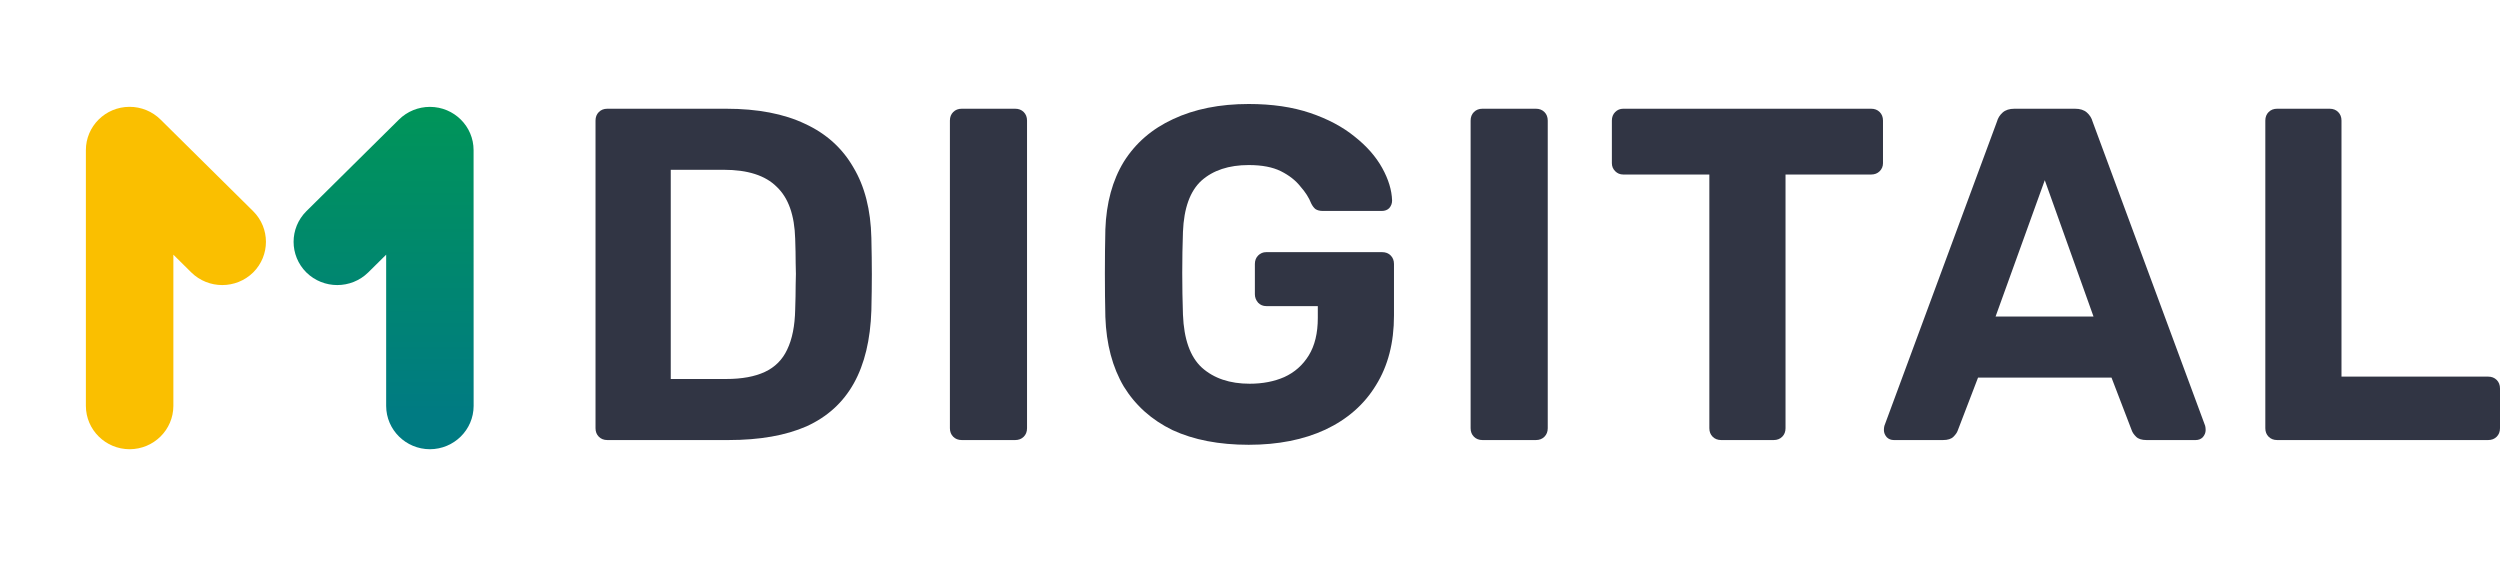
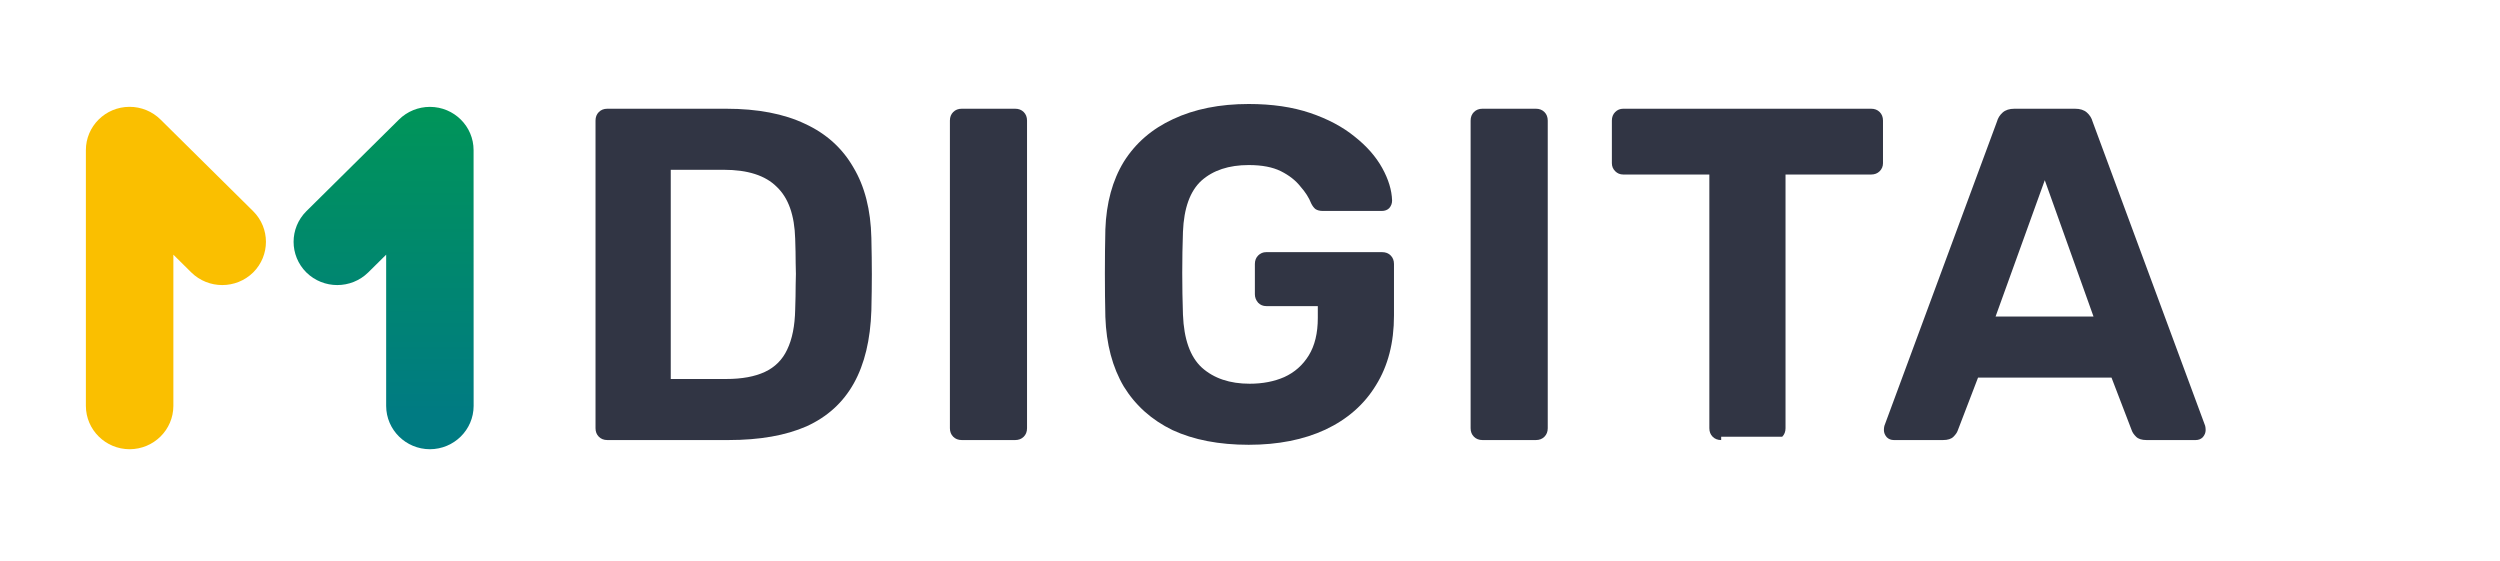
<svg xmlns="http://www.w3.org/2000/svg" width="1351" height="303" viewBox="0 0 1351 303" fill="none">
  <path d="M255.923 81.158C255.939 68.252 245.385 57.774 232.343 57.758C226.073 57.747 220.059 60.208 215.624 64.591L165.55 114.143C156.359 123.294 156.359 138.077 165.55 147.228C174.797 156.323 189.73 156.323 198.977 147.228L208.681 137.625V219.381C208.72 232.282 219.28 242.726 232.316 242.765C245.352 242.726 255.912 232.282 255.951 219.381L255.923 81.158Z" fill="url(#paint0_linear_566_32177)" />
  <path fill-rule="evenodd" clip-rule="evenodd" d="M46.412 81.158C46.384 68.252 56.933 57.764 69.975 57.731C76.262 57.714 82.299 60.186 86.744 64.591L136.818 114.143C146.015 123.294 146.015 138.077 136.818 147.228C127.571 156.323 112.632 156.323 103.385 147.228L93.688 137.631V219.382C93.649 232.282 83.089 242.726 70.053 242.765C57.017 242.732 46.451 232.282 46.412 219.382V81.158Z" fill="#FABF00" />
-   <path d="M1230.57 237.803C1228.69 237.803 1227.16 237.206 1225.97 236.013C1224.77 234.819 1224.18 233.285 1224.18 231.409V65.152C1224.18 63.277 1224.77 61.742 1225.97 60.548C1227.16 59.355 1228.69 58.758 1230.57 58.758H1258.95C1260.83 58.758 1262.36 59.355 1263.55 60.548C1264.75 61.742 1265.34 63.277 1265.34 65.152V203.529H1344.61C1346.48 203.529 1348.02 204.126 1349.21 205.319C1350.4 206.513 1351 208.048 1351 209.923V231.409C1351 233.285 1350.4 234.819 1349.21 236.013C1348.02 237.206 1346.48 237.803 1344.61 237.803H1230.57Z" fill="#313544" />
  <path d="M1023.43 237.803C1021.9 237.803 1020.62 237.292 1019.6 236.269C1018.57 235.075 1018.06 233.796 1018.06 232.432C1018.06 231.579 1018.15 230.812 1018.32 230.13L1079.17 65.664C1079.68 63.788 1080.71 62.168 1082.24 60.804C1083.77 59.44 1085.91 58.758 1088.63 58.758H1121.36C1124.09 58.758 1126.22 59.44 1127.75 60.804C1129.29 62.168 1130.31 63.788 1130.82 65.664L1191.68 230.13C1191.85 230.812 1191.93 231.579 1191.93 232.432C1191.93 233.796 1191.42 235.075 1190.4 236.269C1189.38 237.292 1188.1 237.803 1186.56 237.803H1159.97C1157.41 237.803 1155.54 237.206 1154.35 236.013C1153.15 234.819 1152.39 233.711 1152.04 232.688L1141.05 204.04H1068.94L1057.95 232.688C1057.61 233.711 1056.84 234.819 1055.65 236.013C1054.46 237.206 1052.58 237.803 1050.02 237.803H1023.43ZM1078.41 171.045H1131.33L1105 97.38L1078.41 171.045Z" fill="#313544" />
-   <path d="M930.123 237.803C928.248 237.803 926.714 237.206 925.521 236.013C924.328 234.819 923.731 233.285 923.731 231.409V94.311H877.195C875.49 94.311 874.041 93.714 872.848 92.521C871.655 91.327 871.058 89.878 871.058 88.172V65.152C871.058 63.277 871.655 61.742 872.848 60.548C874.041 59.355 875.49 58.758 877.195 58.758H1011.18C1013.05 58.758 1014.59 59.355 1015.78 60.548C1016.97 61.742 1017.57 63.277 1017.57 65.152V88.172C1017.57 89.878 1016.97 91.327 1015.78 92.521C1014.59 93.714 1013.05 94.311 1011.18 94.311H964.898V231.409C964.898 233.285 964.301 234.819 963.108 236.013C961.914 237.206 960.38 237.803 958.505 237.803H930.123Z" fill="#313544" />
+   <path d="M930.123 237.803C928.248 237.803 926.714 237.206 925.521 236.013C924.328 234.819 923.731 233.285 923.731 231.409V94.311H877.195C875.49 94.311 874.041 93.714 872.848 92.521C871.655 91.327 871.058 89.878 871.058 88.172V65.152C871.058 63.277 871.655 61.742 872.848 60.548C874.041 59.355 875.49 58.758 877.195 58.758H1011.18C1013.05 58.758 1014.59 59.355 1015.78 60.548C1016.97 61.742 1017.57 63.277 1017.57 65.152V88.172C1017.57 89.878 1016.97 91.327 1015.78 92.521C1014.59 93.714 1013.05 94.311 1011.18 94.311H964.898V231.409C964.898 233.285 964.301 234.819 963.108 236.013H930.123Z" fill="#313544" />
  <path d="M801.114 237.803C799.239 237.803 797.705 237.206 796.512 236.013C795.318 234.819 794.722 233.285 794.722 231.409V65.152C794.722 63.277 795.318 61.742 796.512 60.548C797.705 59.355 799.239 58.758 801.114 58.758H830.007C831.882 58.758 833.417 59.355 834.61 60.548C835.803 61.742 836.4 63.277 836.4 65.152V231.409C836.4 233.285 835.803 234.819 834.61 236.013C833.417 237.206 831.882 237.803 830.007 237.803H801.114Z" fill="#313544" />
  <path d="M674.812 240.361C658.788 240.361 645.066 237.718 633.645 232.432C622.395 226.975 613.616 219.132 607.309 208.9C601.172 198.499 597.848 185.966 597.337 171.301C597.166 163.969 597.081 156.125 597.081 147.769C597.081 139.414 597.166 131.485 597.337 123.982C597.848 109.658 601.172 97.466 607.309 87.405C613.616 77.345 622.48 69.671 633.901 64.385C645.492 58.928 659.129 56.2 674.812 56.2C687.426 56.2 698.506 57.82 708.052 61.06C717.598 64.3 725.609 68.563 732.087 73.849C738.565 78.965 743.508 84.592 746.917 90.73C750.326 96.869 752.116 102.752 752.287 108.379C752.287 109.914 751.775 111.278 750.753 112.472C749.73 113.495 748.366 114.006 746.662 114.006H714.956C713.251 114.006 711.887 113.665 710.864 112.983C710.012 112.301 709.245 111.278 708.563 109.914C707.37 106.844 705.41 103.775 702.682 100.706C700.125 97.466 696.631 94.738 692.199 92.521C687.767 90.304 681.971 89.196 674.812 89.196C664.073 89.196 655.55 92.009 649.242 97.636C643.106 103.264 639.782 112.472 639.27 125.261C638.759 139.925 638.759 154.846 639.27 170.022C639.782 183.322 643.191 192.872 649.498 198.669C655.976 204.467 664.584 207.366 675.323 207.366C682.312 207.366 688.534 206.172 693.989 203.785C699.614 201.227 704.046 197.305 707.285 192.019C710.524 186.733 712.143 179.997 712.143 171.812V165.418H684.272C682.568 165.418 681.119 164.821 679.926 163.627C678.732 162.263 678.136 160.729 678.136 159.023V142.654C678.136 140.778 678.732 139.243 679.926 138.05C681.119 136.856 682.568 136.259 684.272 136.259H746.917C748.792 136.259 750.326 136.856 751.52 138.05C752.713 139.243 753.31 140.778 753.31 142.654V170.534C753.31 185.198 750.071 197.731 743.593 208.133C737.286 218.535 728.166 226.549 716.234 232.176C704.472 237.633 690.665 240.361 674.812 240.361Z" fill="#313544" />
  <path d="M519.722 237.803C517.847 237.803 516.313 237.206 515.119 236.013C513.926 234.819 513.33 233.285 513.33 231.409V65.152C513.33 63.277 513.926 61.742 515.119 60.548C516.313 59.355 517.847 58.758 519.722 58.758H548.615C550.49 58.758 552.024 59.355 553.218 60.548C554.411 61.742 555.008 63.277 555.008 65.152V231.409C555.008 233.285 554.411 234.819 553.218 236.013C552.024 237.206 550.49 237.803 548.615 237.803H519.722Z" fill="#313544" />
  <path d="M328.212 237.803C326.337 237.803 324.802 237.206 323.609 236.013C322.416 234.819 321.819 233.285 321.819 231.409V65.152C321.819 63.277 322.416 61.742 323.609 60.548C324.802 59.355 326.337 58.758 328.212 58.758H392.391C409.437 58.758 423.67 61.486 435.091 66.943C446.512 72.229 455.206 80.073 461.172 90.474C467.309 100.706 470.547 113.409 470.888 128.586C471.059 136.088 471.144 142.653 471.144 148.281C471.144 153.908 471.059 160.387 470.888 167.72C470.377 183.578 467.223 196.708 461.428 207.11C455.632 217.511 447.109 225.27 435.858 230.386C424.608 235.331 410.545 237.803 393.669 237.803H328.212ZM362.475 204.808H392.391C400.914 204.808 407.903 203.529 413.357 200.971C418.812 198.413 422.818 194.406 425.375 188.949C428.102 183.322 429.551 176.075 429.722 167.208C429.892 162.263 429.978 157.83 429.978 153.908C430.148 149.986 430.148 146.064 429.978 142.142C429.978 138.22 429.892 133.872 429.722 129.097C429.381 116.308 426.057 106.93 419.75 100.961C413.613 94.823 404.067 91.753 391.112 91.753H362.475V204.808Z" fill="#313544" />
  <defs>
    <linearGradient id="paint0_linear_566_32177" x1="207.303" y1="222.559" x2="207.303" y2="11.771" gradientUnits="userSpaceOnUse">
      <stop stop-color="#007B82" />
      <stop offset="1" stop-color="#009C4D" />
    </linearGradient>
  </defs>
</svg>